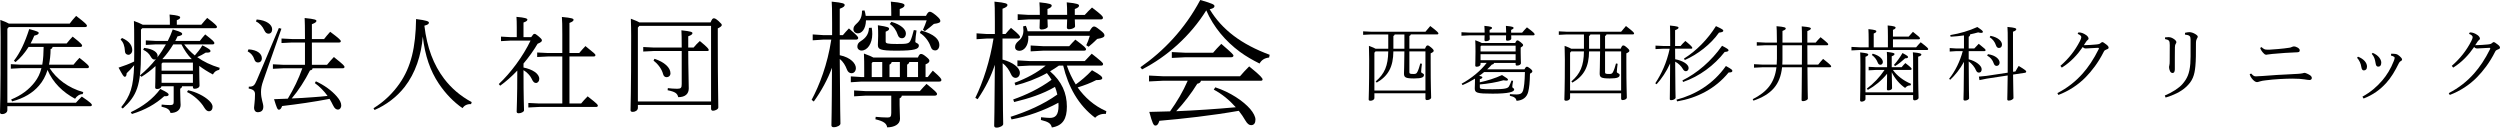
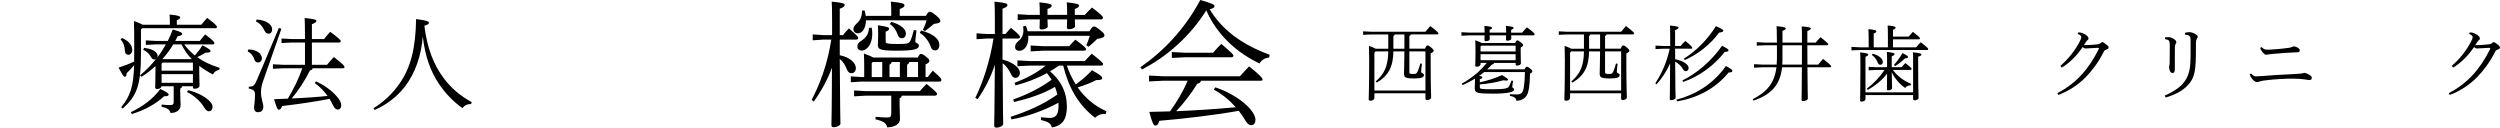
<svg xmlns="http://www.w3.org/2000/svg" id="_レイヤー_2" viewBox="0 0 540.229 27.577">
  <g id="contents">
    <g>
-       <path d="M16.403,22.203c.387-.454,.796-.841,1.272-1.34,2.022,1.363,2.182,1.636,2.182,1.818,0,.159-.137,.273-.364,.273H1.59v.841c0,.523-.567,.863-1.091,.863-.363,0-.499-.136-.499-.364,0-.682,.136-2.885,.136-16.268,0-1.227-.022-2.477-.068-3.726,1.022,.386,1.568,.613,1.841,.795H15.063c.432-.568,.795-1.022,1.386-1.659,2.067,1.568,2.34,1.909,2.34,2.136,0,.159-.136,.273-.363,.273H1.908l-.318,.364v15.995h14.813Zm-.522-8.225c.387-.477,.841-1.022,1.295-1.477,1.932,1.522,2.045,1.749,2.045,1.954,0,.159-.136,.273-.363,.273H10.724c1.499,2.34,4.044,4.271,7.271,5.18l-.137,.432c-.636-.023-1.272,.409-1.636,1-2.636-1.409-4.771-3.453-5.952-6.225-.409,1.34-1.046,2.477-1.841,3.385-1.317,1.545-3.271,2.749-5.816,3.408l-.204-.409c2.181-.886,3.862-2.136,5.111-3.772,.659-.863,1.137-1.795,1.432-2.999H4.476l-2.136,.114v-.977l2.136,.114h4.657c.228-1.272,.273-2.545,.296-3.84h-3.249c-.772,1.227-1.727,2.386-2.817,3.272l-.363-.273c1.34-1.727,2.386-3.953,3.316-6.862,1.795,.5,2.045,.613,2.045,.841s-.182,.409-.954,.591c-.227,.568-.5,1.136-.795,1.681h7.793c.387-.477,.841-1.022,1.295-1.477,1.932,1.522,2.045,1.749,2.045,1.954,0,.159-.137,.273-.363,.273h-6.021c-.045,.273-.182,.409-.432,.477,0,1.227-.136,2.34-.341,3.363h5.294Z" />
      <path d="M30.462,6.389v5.112c0,6.998-.886,9.179-3.931,11.951l-.341-.295c1.999-2.477,2.636-4.362,2.795-9.065-.591,.704-1.068,1.227-1.613,1.727-.046,.5-.113,.772-.409,.772-.25,0-.454-.341-1.341-1.977,1.25-.409,2.295-.795,3.363-1.318l.022-1.84c0-5.089-.022-5.748-.068-6.93,1.045,.409,1.613,.636,1.909,.818h5.861v-.364c0-.818-.022-1.295-.068-1.84,1.772,.159,2.295,.364,2.295,.591,0,.182-.068,.386-.727,.636v.977h5.294c.432-.523,.772-.932,1.271-1.477,1.772,1.34,2.113,1.727,2.113,1.954,0,.159-.137,.273-.363,.273h-15.769l-.295,.295Zm-4.09,1.818c1.704,.75,2.204,1.704,2.204,2.658,0,.545-.409,.977-.818,.977-.432,0-.727-.295-.749-.682-.068-1.295-.364-1.999-.954-2.636l.317-.318Zm1.886,16.041c2.636-1.25,4.817-2.885,6.385-5.021,1.59,.772,1.795,.977,1.795,1.227,0,.204-.205,.386-.954,.341-1.863,1.681-4.09,2.954-6.976,3.84l-.25-.386Zm5.385-14.655l-2.136,.114v-.977l2.136,.114h2.613c.409-.795,.772-1.636,1.067-2.477,1.817,.523,2.045,.727,2.045,.977,0,.227-.204,.341-1.022,.523-.136,.318-.295,.659-.477,.977h5.316c.341-.454,.727-.932,1.158-1.409,1.728,1.34,1.977,1.613,1.977,1.886,0,.159-.136,.273-.363,.273h-6.157c.659,.886,1.432,1.681,2.295,2.386,.613-.682,1.159-1.363,1.636-2.181,1.591,.795,1.75,1,1.75,1.25,0,.204-.205,.364-1.022,.318-.614,.386-1.204,.704-1.841,.977,1.318,.954,2.954,1.749,4.862,2.317l-.113,.432c-.682,.136-1.046,.432-1.363,1-1.113-.591-2.091-1.204-2.954-1.863v.659c0,2.068,.068,2.999,.068,3.59,0,.477-.591,.704-1.068,.704-.249,0-.363-.136-.363-.341v-.204h-2.34c-.046,.295-.182,.409-.409,.523v.568c0,1.772,.091,2.408,.091,2.954,0,1.045-.841,1.727-2.181,1.727-.205-.727-.591-1.045-1.954-1.363l.045-.454c.591,.068,1.204,.114,1.841,.114,.636,0,.75-.25,.75-.682v-3.385h-2.636c-.068,.386-.432,.591-.954,.591-.273,0-.409-.114-.409-.341,0-.523,.068-1.477,.068-4.34v-.273c-.932,.863-1.954,1.659-3.022,2.317l-.341-.295c1.25-1.022,2.432-2.227,3.477-3.544-.091,.068-.228,.114-.387,.114-.272,0-.522-.227-.772-.659-.363-.659-.863-1.091-1.612-1.454l.204-.409c2.067,.227,2.908,1.045,2.908,1.681,0,.136-.022,.273-.068,.386,.704-.886,1.318-1.84,1.863-2.817h-2.204Zm1.5,3.931l-.228,.227v1.522h6.771v-1.749h-6.543Zm-.228,2.499v1.863h6.771v-1.863h-6.771Zm6.521-3.249c-.932-.932-1.636-2.022-2.227-3.181h-1.771c-.659,1.113-1.454,2.181-2.341,3.158l.046,.023h6.293Zm-.795,6.725c1.658,.341,3.499,1.25,4.544,2.249,.522,.5,.75,.932,.75,1.318,0,.613-.318,.977-.795,.977-.341,0-.659-.227-1-.795-.772-1.34-2.34-2.704-3.727-3.363l.228-.386Z" />
      <path d="M53.699,10.661c1.999,.136,2.886,1,2.886,1.931,0,.591-.364,.909-.818,.909-.386,0-.659-.204-.795-.636-.25-.795-.704-1.363-1.454-1.772l.182-.432Zm7.111-4.453l-3.931,11.247c-.341,.954-.477,1.681-.477,2.408,0,1.59,.499,2.408,.499,3.204,0,.772-.408,1.181-1.249,1.181-.387,0-.75-.341-.75-1,0-.432,.204-1.34,.204-2.908,0-.613-.295-1.022-1.362-1.204l.022-.409c.977,0,1.227-.204,1.772-1.5l4.726-11.178,.545,.159Zm-5.339-1.999c2.158,.159,3.34,1.136,3.34,2.113,0,.591-.318,.954-.772,.954-.341,0-.659-.159-.887-.659-.408-.932-1.045-1.613-1.84-1.977l.159-.432Zm10.429,4.976h-2.795l-2.272,.114v-.977l2.272,.114h2.795v-.545c0-2.045-.023-2.908-.068-3.999,2.249,.227,2.545,.386,2.545,.636,0,.182-.183,.409-.978,.704v3.204h2.636c.341-.454,.727-.909,1.317-1.568,2.091,1.545,2.295,1.84,2.295,2.045,0,.159-.136,.273-.363,.273h-5.885v4.817h3.271c.478-.591,.932-1.113,1.478-1.681,2.181,1.727,2.295,1.931,2.295,2.158,0,.159-.137,.273-.364,.273h-6.543c-.022,.273-.182,.409-.546,.454-1.09,2.181-2.521,4.385-3.953,6.066,1.568-.045,3.113-.159,4.681-.273,1.022-.068,2.045-.159,3.067-.273-.75-1.045-1.704-2.022-2.749-2.772l.227-.386c1.818,.841,3.363,1.954,4.499,3.249,.704,.795,.977,1.431,.977,1.954,0,.568-.341,.909-.682,.909s-.727-.136-1.113-.977c-.204-.432-.454-.886-.727-1.34-3.59,.682-6.794,1.136-10.247,1.545-.228,.613-.454,.795-.704,.795-.318,0-.478-.432-1.045-2.272,1.022-.023,2.021-.068,2.976-.114,1.25-2.068,2.341-4.271,3.136-6.566h-4.09l-2.271,.114v-.977l2.271,.114h4.658v-4.817Z" />
      <path d="M80.709,23.384c2.272-1.386,4.203-3.272,5.635-5.339,2.499-3.59,3.477-7.839,3.567-13.928,2.362,.295,2.771,.523,2.771,.772s-.159,.454-.977,.659c.567,4.771,1.977,8.452,4.271,11.474,1.545,2.022,3.476,3.703,5.952,5.044l-.136,.432c-.864-.045-1.454,.295-1.863,.863-1.886-1.318-3.612-3.067-5.112-5.294-1.84-2.749-2.977-5.998-3.453-10.156-.341,4.044-1.591,7.884-3.931,10.883-1.704,2.181-4.021,3.908-6.498,4.976l-.228-.386Z" />
-       <path d="M114.784,8.025c.409-.591,.522-.704,.704-.704,.204,0,.318,.045,.909,.545,.636,.545,.704,.704,.704,.841,0,.25-.159,.432-.932,.75-.841,1.431-1.886,2.908-3.045,4.271v.863c1.932,.386,3.408,1.318,3.408,2.454,0,.523-.341,.886-.704,.886-.387,0-.636-.227-1-1.022-.272-.568-.932-1.295-1.704-1.749,0,6.157,.114,8.088,.114,8.679,0,.341-.659,.636-1.137,.636-.295,0-.454-.114-.454-.341,0-.818,.137-2.681,.137-8.884-1.182,1.25-2.454,2.386-3.704,3.272l-.295-.364c2.545-2.363,5.248-5.998,6.861-9.383h-4.34l-2.044,.114v-.977l2.044,.114h1.363v-2.113c0-1.159-.022-1.522-.067-2.272,1.886,.159,2.362,.364,2.362,.591,0,.182-.113,.386-.841,.636v3.158h1.659Zm6.725,4.181h-3.112l-2.317,.114v-.977l2.317,.114h3.112V7.412c0-1.954-.022-2.931-.091-3.749,2.204,.204,2.522,.364,2.522,.613,0,.182-.114,.386-.887,.682v6.498h2.113c.387-.432,.795-.954,1.341-1.5,2.045,1.636,2.158,1.749,2.158,1.977,0,.159-.137,.273-.363,.273h-5.249v10.156h2.522c.363-.432,.863-1,1.408-1.545,2.091,1.636,2.204,1.795,2.204,2.022,0,.159-.136,.273-.363,.273h-12.337l-2.317,.114v-.977l2.317,.114h5.021V12.206Z" />
-       <path d="M153.539,4.844c.341-.795,.5-.886,.704-.886,.25,0,.409,.068,.978,.545,.659,.613,.75,.727,.75,.909s-.205,.409-.863,.727v2.567c0,10.042,.113,12.496,.113,14.518,0,.386-.682,.704-1.159,.704-.25,0-.408-.182-.408-.409v-.841h-15.813v.636c0,.523-.568,.863-1.091,.863-.363,0-.5-.136-.5-.364,0-.682,.137-3.476,.137-16.041,0-1.227-.023-2.477-.068-3.726,1.022,.386,1.567,.613,1.84,.795h15.382Zm-15.382,.75l-.317,.364v15.972h15.813V5.594h-15.496Zm9.156,4.68c0-1.954-.022-2.931-.067-3.726,2.136,.227,2.385,.386,2.385,.613,0,.182-.136,.409-.908,.682v2.431h1.158c.364-.454,.887-1,1.341-1.409,1.727,1.386,1.932,1.749,1.932,1.931,0,.136-.068,.227-.296,.227h-4.135c0,3.862,.113,6.407,.113,8.088,0,1.136-.727,1.886-2.271,1.886-.205-.795-.591-1.159-2.295-1.5l.045-.454c.705,.068,1.204,.136,2.022,.136s.977-.204,.977-1.022v-7.134h-6.043l-2.272,.114v-.977l2.272,.114h6.043Zm-5.884,2.431c2.136,.704,3.453,1.886,3.453,3.135,0,.523-.387,.841-.818,.841-.386,0-.658-.227-.772-.659-.295-1.159-1.181-2.249-2.067-2.931l.205-.386Z" />
      <path d="M177.862,8.562l-2.244,.148v-1.27l2.244,.148h1.948v-2.628c0-3.248-.029-3.691-.089-4.606,2.54,.236,2.806,.443,2.806,.738,0,.236-.178,.472-1.063,.797V7.588h.68c.413-.502,.768-.886,1.299-1.447,1.742,1.506,2.008,1.801,2.008,2.067,0,.207-.178,.354-.473,.354h-3.514v3.366c2.451,.502,3.484,1.86,3.484,2.775,0,.679-.413,1.122-.945,1.122-.442,0-.797-.295-.974-.768-.354-.915-.798-1.712-1.565-2.303,.06,11.308,.147,13.198,.147,13.966,0,.354-.679,.768-1.446,.768-.325,0-.502-.148-.502-.413,0-.738,.089-2.333,.118-12.43-.915,2.48-2.273,4.99-3.927,7.293l-.473-.354c1.683-3.159,3.425-7.588,4.252-13.021h-1.771Zm20.49,3.868c.236-.591,.443-.768,.649-.768,.267,0,.502,.089,1.122,.591s.709,.679,.709,.886c0,.236-.147,.502-.827,.768v2.746h.473c.384-.531,.768-.974,1.093-1.388,1.624,1.417,1.86,1.772,1.86,2.008,0,.266-.178,.354-.473,.354h-16.801l-2.303,.148v-1.27l2.303,.148h.591v-1.801c0-1.211,0-1.949-.059-3.277,1.151,.413,1.742,.679,2.037,.856h9.625Zm1.742-9.005c.354-.709,.591-.886,.827-.886s.561,.148,1.328,.768c.856,.738,.945,.974,.945,1.24,0,.295-.266,.472-1.388,.62-.591,.502-1.211,1.033-1.949,1.565l-.413-.295c.325-.709,.591-1.388,.797-2.037h-13.109c-.059,1.978-.975,2.805-1.742,2.805-.561,0-.974-.384-.974-.886,0-.472,.206-.768,.649-1.181,.797-.709,1.21-1.447,1.21-2.834l.532-.059c.118,.295,.206,.709,.266,1.181h5.521v-.679c0-1.063-.03-1.594-.089-2.392,2.45,.207,2.952,.472,2.952,.768,0,.236-.088,.502-1.033,.827v1.476h5.669Zm-5.226,17.243c-.03,.325-.207,.443-.473,.591v1.358c0,1.447,.089,2.214,.089,3.071,0,1.211-1.3,1.831-2.775,1.831-.118-.768-.62-1.299-2.54-1.742l.06-.531c1.004,.089,1.683,.148,2.568,.148,.62,0,.798-.207,.798-.974v-3.75h-5.492l-2.539,.148v-1.27l2.539,.148h11.663c.502-.561,.855-.974,1.446-1.565,1.949,1.565,2.273,1.919,2.273,2.185,0,.207-.177,.354-.473,.354h-7.145Zm-6.496-14.674c.089,.472,.118,.945,.118,1.358,0,2.096-1.062,3.573-2.333,3.573-.472,0-.886-.354-.886-.827,0-.443,.118-.827,.738-1.211,1.093-.679,1.713-1.506,1.771-2.864l.591-.03Zm0,7.647v3.012h2.273v-3.248h-2.066l-.207,.236Zm9.685-7.057c-.118,.768-.266,1.949-.266,2.421,0,.325,.768,.295,.768,.856,0,.738-.886,1.092-4.812,1.092-3.691,0-4.045-.325-4.045-1.27,0-.354,.059-1.092,.059-2.008,0-.768,0-1.27-.059-2.214,2.214,.325,2.421,.472,2.421,.768,0,.236-.178,.384-.738,.62v2.126c0,.413,.354,.531,2.45,.531,2.244,0,2.599-.059,2.953-.827,.206-.443,.502-1.447,.679-2.185l.591,.089Zm-5.374,6.82c-.059,.295-.206,.413-.472,.561v2.687h2.243v-3.248h-1.771Zm-.059-8.681c2.066,.591,3.13,1.624,3.13,2.48,0,.738-.414,1.063-.856,1.063-.413,0-.738-.207-.915-.768-.296-.915-.856-1.772-1.713-2.303l.354-.472Zm5.758,8.681h-1.891c-.059,.295-.206,.413-.472,.561v2.687h2.362v-3.248Zm.649-6.82c2.894,.797,3.956,1.949,3.956,3.13,0,.709-.384,1.181-.886,1.181-.413,0-.768-.148-1.004-.856-.354-1.063-1.24-2.273-2.332-2.923l.266-.531Z" />
      <path d="M213.269,8.326l-2.243,.148v-1.27l2.243,.148h1.713v-2.687c0-2.953-.029-3.395-.089-4.311,2.51,.236,2.806,.443,2.806,.738,0,.236-.178,.472-1.063,.797V7.352h.649c.414-.502,.709-.856,1.182-1.329,1.653,1.358,1.948,1.712,1.948,1.978,0,.207-.177,.325-.473,.325h-3.307v4.547c2.215,.561,3.75,1.742,3.75,2.864,0,.65-.413,1.092-.945,1.092-.442,0-.768-.325-.974-.797-.384-.856-.916-1.712-1.802-2.362,.03,10.423,.118,12.401,.118,13.139,0,.354-.708,.768-1.446,.768-.325,0-.502-.148-.502-.413,0-.768,.088-2.569,.147-13.168-.856,2.569-1.979,4.872-3.721,7.44l-.502-.295c1.684-3.425,3.189-8.061,3.928-12.814h-1.418Zm5.669,13.168c2.717-.945,5.669-2.333,8.297-4.252-.295-.531-.649-.974-1.004-1.447-2.303,1.27-4.605,2.096-6.791,2.657l-.206-.561c2.568-.945,4.931-2.214,6.731-3.72h-3.454l-2.657,.148v-1.27l2.657,.148h11.898c.502-.561,1.033-1.122,1.506-1.594,2.037,1.624,2.451,1.949,2.451,2.244,0,.177-.118,.325-.354,.325h-7.471c.473,1.417,1.122,2.775,1.92,4.075,1.033-.738,2.361-1.831,3.514-3.071,1.919,1.063,2.214,1.417,2.214,1.712s-.413,.443-1.299,.413c-1.24,.65-2.599,1.152-4.016,1.594,1.506,2.126,3.514,3.956,6.2,5.137l-.118,.591c-.768-.089-1.742,.177-2.303,.827-3.632-2.716-5.816-6.702-6.909-11.279h-.915c-.62,.443-1.27,.856-1.919,1.24,2.539,2.185,3.631,4.724,3.631,7.618,0,2.628-.855,4.134-3.247,4.517-.207-.856-.68-1.211-2.362-1.624l.029-.591c.886,.089,1.447,.148,1.89,.148,1.182,0,1.89-.561,1.89-2.628,0-.207,0-.443-.029-.65-3.101,1.683-6.702,2.982-10.127,3.602l-.207-.561c3.454-1.092,7.086-2.657,10.098-4.813-.118-.561-.295-1.122-.502-1.653-2.687,1.565-5.58,2.48-8.828,3.277l-.207-.561Zm3.248-13.759c.029,.148,.029,.325,.029,.472,0,1.565-.826,2.775-1.948,2.775-.502,0-.915-.266-.915-.797,0-.502,.177-.856,.797-1.388,.649-.502,1.004-1.299,1.004-2.214,0-.236-.029-.591-.06-.886l.591-.118c.178,.384,.296,.768,.384,1.181h13.346c.531-.886,.738-1.033,1.004-1.033,.236,0,.443,.089,1.299,.768,.827,.65,.945,.856,.945,1.181,0,.295-.354,.561-1.564,.738-.68,.679-1.24,1.181-1.86,1.683l-.502-.325c.266-.561,.531-1.211,.768-2.037h-13.316Zm2.51-4.517c0-1.358-.029-1.89-.089-2.716,2.362,.236,2.657,.443,2.657,.709,0,.236-.177,.472-.915,.738v1.27h4.252c0-1.358-.029-1.89-.089-2.716,2.362,.236,2.657,.443,2.657,.709,0,.236-.177,.472-.915,.738v1.27h2.155c.531-.591,1.004-1.063,1.565-1.594,2.037,1.565,2.361,1.89,2.361,2.214,0,.207-.147,.354-.442,.354h-5.64c.029,.65,.06,1.122,.06,1.506,0,.325-.709,.62-1.329,.62-.295,0-.443-.148-.443-.384,0-.354,.03-.974,.06-1.742h-4.252c.029,.679,.06,1.181,.06,1.565,0,.325-.709,.62-1.329,.62-.295,0-.442-.148-.442-.384,0-.384,.029-1.004,.059-1.801h-2.421l-2.362,.148v-1.27l2.362,.148h2.421Zm.679,6.761h5.669c.443-.502,.856-.945,1.329-1.417,2.066,1.535,2.303,1.801,2.303,2.096,0,.177-.118,.295-.472,.295h-8.829l-2.657,.148v-1.27l2.657,.148Z" />
      <path d="M246.432,14.527c4.931-3.425,9.537-8.149,12.933-14.527,2.775,.797,3.07,1.004,3.07,1.329,0,.236-.147,.472-1.033,.679,2.687,4.458,6.909,7.588,12.962,9.832l-.118,.591c-1.033,.118-1.653,.561-2.066,1.299-1.477-.738-2.894-1.535-4.223-2.51-3.159-2.333-5.728-5.374-7.293-8.976-3.396,5.462-8.444,9.98-13.877,12.755l-.354-.472Zm16.181,4.34c3.248,1.063,6.023,2.953,7.529,4.665,.737,.856,1.151,1.712,1.151,2.303,0,.738-.296,1.211-.945,1.211-.442,0-.826-.325-1.21-.974-.414-.738-.916-1.447-1.447-2.126-5.669,1.004-12.253,1.742-17.154,2.155-.266,.827-.531,1.033-.856,1.033-.413,0-.649-.443-1.328-2.953,1.476-.03,2.981-.059,4.487-.118,1.477-2.067,2.805-4.281,3.809-6.614h-5.402l-2.953,.148v-1.27l2.953,.148h16.711c.473-.591,1.447-1.594,1.979-2.126,2.568,2.067,2.894,2.569,2.894,2.805,0,.177-.089,.295-.384,.295h-12.933c-.059,.325-.295,.561-.797,.65-1.211,2.008-2.953,4.252-4.547,5.935,4.281-.177,8.592-.472,12.873-.856-1.388-1.565-3.012-2.894-4.754-3.809l.325-.502Zm-6.437-7.47h5.964c.443-.531,1.093-1.24,1.771-1.919,2.362,2.037,2.628,2.333,2.628,2.539s-.177,.354-.473,.354h-9.891l-2.953,.148v-1.27l2.953,.148Z" />
    </g>
    <g>
      <path d="M299.99,7.441h-3.666l-1.763,.088v-.758l1.763,.088h11.702c.335-.423,.67-.828,1.04-1.234,1.656,1.251,1.762,1.463,1.762,1.604,0,.123-.105,.211-.281,.211h-5.693c-.035,.176-.141,.264-.299,.335v2.749h3.384c.229-.617,.388-.705,.546-.705,.194,0,.335,.07,.775,.441,.512,.441,.547,.582,.547,.723s-.106,.3-.652,.546v1.992c0,5.27,.105,6.997,.105,7.561,0,.3-.44,.546-.916,.546-.194,0-.317-.123-.317-.3v-1.181h-11.032v1.005c0,.405-.441,.617-.847,.617-.281,0-.388-.106-.388-.282,0-.529,.106-2.009,.106-8.689,0-.952-.018-1.921-.054-2.89,.794,.3,1.217,.476,1.428,.617h2.75v-3.084Zm-2.75,3.666l-.246,.282v8.177h11.032V11.106h-3.472v4.529c0,.282,.158,.352,.881,.352,.511,0,.652-.07,.846-.441,.229-.423,.459-1.163,.635-1.833l.353,.07c-.07,.582-.177,1.428-.177,1.762,0,.264,.617,.317,.617,.634,0,.493-.388,.775-2.133,.775-1.921,0-2.185-.247-2.185-1.093,0-.511,.07-1.41,.088-4.758h-2.38c-.035,3.313-1.074,5.287-3.595,6.75l-.229-.264c1.921-1.621,2.679-3.384,2.715-6.486h-2.75Zm6.239-.582v-3.084h-2.098c-.035,.159-.123,.264-.282,.335v2.749h2.38Z" />
      <path d="M325.468,7.053c0-.493-.018-.969-.053-1.463,1.516,.141,1.656,.264,1.656,.441,0,.141-.105,.247-.528,.441v.582h2.379c.353-.423,.688-.793,1.04-1.146,1.498,1.11,1.656,1.339,1.656,1.516,0,.123-.105,.211-.281,.211h-4.776c0,.3,.018,.546,.018,.687,0,.317-.44,.476-.863,.476-.194,0-.282-.106-.282-.264,0-.194,.018-.529,.018-.899h-3.56c.018,.37,.035,.634,.035,.793,0,.317-.441,.476-.864,.476-.193,0-.281-.106-.281-.264,0-.194,.018-.582,.035-1.005h-3.208l-1.798,.088v-.758l1.798,.088h3.208c0-.634-.018-.864-.053-1.463,1.516,.141,1.656,.264,1.656,.441,0,.141-.105,.247-.528,.441v.582h3.577Zm-6.732,9.94c-.863,.529-1.763,1.005-2.696,1.392l-.194-.3c2.062-1.11,4.142-2.802,5.411-4.494h-1.322v.247c0,.388-.388,.582-.828,.582-.211,0-.317-.088-.317-.264,0-.37,.053-1.234,.053-3.014,0-1.163-.018-1.762-.053-2.45,.758,.282,1.181,.458,1.41,.599h7.226c.212-.476,.335-.564,.459-.564,.176,0,.316,.07,.739,.405,.406,.317,.512,.476,.512,.617,0,.176-.177,.317-.529,.529v1.022c0,1.146,.054,1.974,.054,2.344,0,.3-.37,.529-.864,.529-.193,0-.281-.106-.281-.264v-.317h-4.671c-.018,.176-.141,.317-.458,.352-.317,.352-.652,.705-1.022,1.04h8.055c.229-.441,.37-.564,.511-.564,.158,0,.282,.035,.688,.352,.388,.3,.511,.476,.511,.634s-.088,.3-.511,.511c-.035,1.903-.159,3.067-.388,3.948-.3,1.163-1.146,1.815-2.503,1.921-.123-.546-.423-.864-1.463-1.093l.018-.352c.512,.035,.917,.07,1.41,.07,.934,0,1.269-.317,1.445-.881,.193-.687,.335-1.762,.388-3.965h-8.812c-.353,.3-.704,.582-1.092,.828,.634,.123,.704,.194,.704,.317,0,.159-.141,.282-.546,.405v.67c1.568-.335,3.331-.881,4.794-1.569,1.11,.687,1.286,.811,1.286,1.005,0,.123-.088,.194-.317,.194-.158,0-.37-.018-.651-.07-1.516,.441-3.402,.758-5.111,.899v.546c0,.441,.088,.493,2.784,.493,2.679,0,3.278-.194,3.525-.634,.158-.282,.37-.775,.546-1.251l.335,.07c-.105,.599-.176,1.04-.176,1.287,0,.3,.405,.247,.405,.599,0,.511-1.252,.881-4.653,.881-3.454,0-3.859-.176-3.859-1.163,0-.388,.053-1.022,.053-2.009v-.07Zm8.777-7.12h-7.42l-.159,.141v1.11h7.579v-1.251Zm0,1.833h-7.579v1.304h7.579v-1.304Z" />
      <path d="M342.276,7.441h-3.666l-1.763,.088v-.758l1.763,.088h11.702c.335-.423,.67-.828,1.04-1.234,1.656,1.251,1.762,1.463,1.762,1.604,0,.123-.105,.211-.281,.211h-5.693c-.035,.176-.141,.264-.299,.335v2.749h3.384c.229-.617,.388-.705,.546-.705,.194,0,.335,.07,.775,.441,.512,.441,.547,.582,.547,.723s-.106,.3-.652,.546v1.992c0,5.27,.105,6.997,.105,7.561,0,.3-.44,.546-.916,.546-.194,0-.317-.123-.317-.3v-1.181h-11.032v1.005c0,.405-.441,.617-.847,.617-.281,0-.388-.106-.388-.282,0-.529,.106-2.009,.106-8.689,0-.952-.018-1.921-.054-2.89,.794,.3,1.217,.476,1.428,.617h2.75v-3.084Zm-2.75,3.666l-.246,.282v8.177h11.032V11.106h-3.472v4.529c0,.282,.158,.352,.881,.352,.511,0,.652-.07,.846-.441,.229-.423,.458-1.163,.635-1.833l.353,.07c-.07,.582-.177,1.428-.177,1.762,0,.264,.617,.317,.617,.634,0,.493-.388,.775-2.133,.775-1.921,0-2.185-.247-2.185-1.093,0-.511,.07-1.41,.088-4.758h-2.379c-.036,3.313-1.075,5.287-3.596,6.75l-.229-.264c1.921-1.621,2.679-3.384,2.715-6.486h-2.75Zm6.239-.582v-3.084h-2.098c-.035,.159-.123,.264-.281,.335v2.749h2.379Z" />
      <path d="M361.991,12.798c1.656,.317,2.907,1.093,2.907,1.903,0,.388-.264,.687-.581,.687-.3,0-.493-.176-.67-.493-.335-.599-.969-1.216-1.656-1.569,.018,5.939,.088,7.332,.088,7.79,0,.247-.476,.529-.935,.529-.229,0-.316-.07-.316-.247,0-.67,.053-2.221,.07-7.684-.793,1.745-1.868,3.349-2.926,4.494l-.282-.211c1.357-2.08,2.45-4.388,3.12-7.473h-1.305l-1.763,.088v-.758l1.763,.088h1.41v-1.428c0-1.78-.018-2.362-.053-2.996,1.691,.159,1.851,.282,1.851,.476,0,.141-.142,.3-.74,.529v3.419h1.181c.282-.352,.688-.775,1.04-1.093,1.339,1.075,1.498,1.357,1.498,1.498,0,.106-.054,.176-.229,.176h-3.489l.018,2.273Zm.282,8.741c4.018-1.057,7.931-3.349,10.68-7.279,1.304,.723,1.393,.846,1.393,1.04,0,.247-.142,.352-.812,.37-2.872,3.525-6.838,5.516-11.12,6.239l-.141-.37Zm1.286-4.159c3.172-1.569,6.239-4.177,8.565-7.49,1.304,.687,1.392,.793,1.392,.987,0,.159-.141,.3-.828,.352-2.273,2.908-5.445,5.27-8.988,6.486l-.141-.335Zm.335-4.723c2.644-1.639,5.128-4.159,6.908-7.014,1.41,.652,1.586,.793,1.586,.987,0,.229-.229,.335-.934,.423-1.763,2.52-4.635,4.723-7.385,5.922l-.176-.317Z" />
      <path d="M383.979,9.203c-.018-2.538-.053-3.119-.088-3.542,1.762,.141,1.991,.3,1.991,.493,0,.176-.123,.3-.705,.529v2.52h4.212v-.282c0-1.974-.018-2.573-.053-3.225,1.745,.159,1.974,.264,1.974,.476,0,.141-.141,.3-.758,.546v2.485h1.798c.3-.37,.635-.74,1.058-1.163,1.586,1.269,1.656,1.41,1.656,1.533s-.105,.211-.281,.211h-4.23c0,1.392,0,2.785,.019,4.177h2.326c.317-.405,.74-.899,1.058-1.234,1.639,1.287,1.744,1.48,1.744,1.604s-.105,.211-.282,.211h-4.846c.018,4.899,.088,6.098,.088,6.768,0,.247-.547,.546-1.022,.546-.229,0-.335-.07-.335-.264,0-.687,.053-1.886,.07-7.05h-4.282c-.405,3.824-2.361,5.904-6.186,7.208l-.159-.317c3.102-1.569,4.724-3.542,5.129-6.891h-3.084l-1.763,.088v-.758l1.763,.088h3.137c.035-.405,.053-.811,.053-1.251v-2.926h-2.591l-1.763,.088v-.758l1.763,.088h2.591Zm1.198,.582v3.119c0,.37-.018,.723-.035,1.057h4.229c.018-1.392,.018-2.785,.018-4.177h-4.212Z" />
      <path d="M412.437,7.916c.3-.352,.6-.687,.935-1.04,1.41,1.11,1.516,1.234,1.516,1.41,0,.123-.105,.211-.282,.211h-5.552v1.727h5.006c.3-.37,.634-.723,.986-1.093,1.48,1.11,1.622,1.339,1.622,1.463s-.089,.211-.265,.211h-14.558l-1.762,.088v-.758l1.762,.088h1.956v-1.621c0-.987-.018-1.533-.053-2.309,1.533,.159,1.71,.282,1.71,.458,0,.141-.053,.3-.564,.493v2.978h3.067v-2.414c0-.987-.018-1.533-.054-2.309,1.498,.141,1.71,.282,1.71,.458,0,.141-.053,.3-.564,.493v1.463h3.384Zm.97,12.037v-6.397c0-1.216,0-1.674-.053-2.256,1.639,.159,1.833,.3,1.833,.476,0,.141-.07,.3-.688,.476v1.287c0,6.045,.088,7.155,.088,7.596,0,.3-.458,.546-.828,.546-.247,0-.353-.123-.353-.3v-.846h-10.292v.881c0,.3-.441,.546-.829,.546-.229,0-.334-.123-.334-.3,0-.564,.07-1.921,.07-7.349,0-1.48-.018-2.414-.053-2.996,1.551,.176,1.744,.282,1.744,.458,0,.141-.07,.3-.599,.493v7.684h10.292Zm-4.371-4.847c.847,1.216,2.238,2.309,3.931,3.014l-.123,.335c-.529-.018-.899,.229-1.164,.546-1.128-.758-2.238-2.027-2.89-3.401,.035,2.256,.07,3.172,.07,3.472,0,.229-.388,.458-.811,.458-.212,0-.3-.07-.3-.229,0-.352,.018-1.146,.035-3.366-1.198,1.48-2.626,2.644-4.159,3.49l-.212-.282c1.428-1.057,2.785-2.467,3.825-4.036h-1.78l-1.657,.088v-.758l1.657,.088h2.326v-1.057c0-1.216,0-1.674-.053-2.256,1.463,.176,1.656,.282,1.656,.458,0,.141-.07,.3-.599,.493v2.362h2.132c.282-.352,.494-.564,.812-.899,1.198,.916,1.356,1.11,1.356,1.269,0,.123-.105,.211-.282,.211h-3.771Zm-4.353-3.507c1.516,.423,2.186,1.198,2.186,1.798,0,.282-.194,.599-.529,.599-.3,0-.476-.176-.616-.564-.212-.564-.688-1.181-1.234-1.551l.194-.282Zm4.582,2.432c.652-.723,1.286-1.586,1.851-2.573,1.146,.617,1.198,.723,1.198,.881s-.193,.264-.635,.264c-.687,.617-1.374,1.216-2.167,1.674l-.247-.247Z" />
-       <path d="M425.42,12.816c1.533,.37,2.802,1.357,2.802,2.132,0,.511-.229,.74-.599,.74-.282,0-.477-.159-.617-.476-.282-.705-.881-1.445-1.586-1.939,.018,6.186,.088,7.561,.088,7.966,0,.264-.493,.493-.863,.493-.229,0-.353-.088-.353-.264,0-.582,.088-2.115,.105-8.107-.828,1.551-1.956,2.943-2.979,3.877l-.229-.211c1.322-1.639,2.362-3.789,2.943-5.975h-1.48l-1.339,.088v-.758l1.339,.088h1.745v-2.82c-.916,.141-1.886,.229-2.891,.282l-.07-.352c2.133-.352,4.089-.934,5.852-1.745,1.075,.723,1.198,.864,1.198,1.057,0,.123-.123,.211-.388,.211-.159,0-.37-.035-.635-.106-.563,.159-1.128,.3-1.727,.423-.018,.3-.124,.423-.317,.529v2.52h1.216c.335-.352,.635-.687,.952-1.005,1.409,1.11,1.479,1.216,1.479,1.375,0,.123-.105,.211-.281,.211h-3.366v1.762Zm8.424,2.89c.018-1.516,.018-3.437,.018-5.904,0-2.679-.018-3.313-.07-3.983,1.692,.159,1.903,.3,1.903,.493,0,.141-.07,.317-.705,.546v2.82c0,2.45,0,4.353,.018,5.834l.512-.07c.211-.388,.44-.793,.704-1.198,1.48,.899,1.622,1.057,1.622,1.216,0,.123-.07,.229-.247,.264l-2.591,.388c.035,3.542,.088,4.494,.088,5.058,0,.264-.546,.564-1.004,.564-.229,0-.335-.088-.335-.264,0-.617,.053-1.586,.088-5.164l-4.529,.687-1.568,.317-.123-.758,1.656-.159,4.564-.687Zm-4.265-4.001c1.691,.247,2.521,1.11,2.521,1.833,0,.388-.265,.705-.652,.705-.282,0-.512-.194-.635-.582-.211-.652-.705-1.287-1.41-1.657l.177-.3Zm.546-3.965c1.815,.352,2.485,1.269,2.485,1.886,0,.458-.247,.74-.652,.74-.3,0-.528-.194-.652-.582-.229-.705-.704-1.339-1.356-1.745l.176-.3Z" />
      <path d="M444.588,20.112c2.15-1.093,3.931-2.503,5.481-4.247,1.181-1.339,2.344-3.031,3.454-5.27,.018-.035,.035-.088,.035-.123,0-.088-.053-.141-.193-.141-.97,.035-2.01,.106-2.626,.141-.265,0-.458-.07-.67-.317-1.128,1.639-2.573,3.243-4.529,4.459l-.3-.388c1.851-1.621,3.138-3.278,4.194-5.305,.212-.405,.317-.705,.317-.899,0-.211-.211-.493-.793-.705l.177-.317c.634,0,1.093,.194,1.691,.599,.247,.176,.493,.493,.493,.723,0,.176-.123,.282-.246,.37-.106,.088-.212,.211-.3,.352-.141,.194-.317,.493-.476,.723,.951-.018,2.009-.088,2.696-.159,.563-.053,.74-.123,.934-.3,.124-.088,.247-.211,.37-.211,.177,0,.423,.194,.847,.511,.353,.264,.511,.493,.511,.67,0,.211-.105,.282-.528,.441-.265,.106-.388,.194-.512,.441-1.251,2.503-2.696,4.265-3.895,5.499-1.604,1.657-3.684,3.014-5.922,3.86l-.212-.405Z" />
      <path d="M472.165,7.088c.405-.088,.687-.141,.934-.141,.405,0,.898,.159,1.357,.458,.37,.247,.458,.388,.458,.511,0,.106-.035,.229-.194,.458-.088,.141-.193,.458-.193,.934,0,2.221,0,3.719-.123,4.97-.177,1.921-.564,3.243-2.115,4.6-1.093,.969-2.538,1.674-4.318,2.203l-.176-.441c1.551-.634,3.102-1.639,3.807-2.467,1.022-1.181,1.533-2.256,1.71-4.441,.07-.899,.053-2.009,.053-3.613v-1.569c0-.705-.159-.969-1.216-1.075l.018-.388Zm-4.318,.987c.212-.035,.547-.053,.811-.053,.212,0,.547,.07,.935,.3,.476,.282,.705,.564,.705,.793,0,.141-.089,.282-.177,.405-.07,.106-.141,.37-.141,.687-.018,1.128-.018,1.71-.018,2.238,0,1.11,.018,1.974,0,2.573-.018,.529-.194,.758-.477,.758-.193,0-.405-.088-.563-.388-.141-.3-.212-.634-.212-.916,0-.07,.036-.247,.071-.388,.053-.247,.07-.458,.07-.916,0-.846,.018-1.78,.018-3.401,0-.952-.123-1.146-1.022-1.322v-.37Z" />
      <path d="M486.469,15.9c.477,.511,.652,.599,1.005,.599,.37,0,.97-.035,1.604-.088,2.133-.176,4.001-.282,5.287-.335,.758-.035,1.763-.088,2.256-.123,.247-.018,.652-.053,.899-.106,.123-.018,.317-.106,.493-.106,.159,0,.758,.247,1.163,.511,.282,.211,.388,.388,.388,.617,0,.317-.3,.423-.511,.423-.3,0-.67-.088-1.093-.141-.617-.088-1.357-.159-2.608-.159-1.445,0-3.983,.123-5.78,.37-.582,.053-.811,.123-1.217,.229-.211,.053-.44,.159-.634,.159-.353,0-.793-.352-1.163-.846-.194-.264-.317-.476-.423-.881l.334-.123Zm2.221-5.728c.177,.176,.441,.388,.635,.458,.194,.088,.476,.123,1.058,.106,.511-.018,1.181-.088,1.903-.141,.987-.088,1.621-.159,2.432-.282,.159-.018,.282-.053,.529-.159,.141-.053,.282-.123,.423-.123,.563,0,1.286,.441,1.286,.811,0,.141-.035,.317-.176,.388-.123,.07-.317,.07-.775,.088-1.375,.053-2.855,.141-4.952,.335-.265,.018-.705,.07-1.005,.123-.088,.018-.212,.053-.317,.053-.141,0-.3-.035-.511-.247-.423-.405-.67-.793-.811-1.216l.281-.194Z" />
-       <path d="M509.551,12.252c1.251,.476,1.938,1.322,1.938,2.132,0,.599-.317,.828-.688,.828-.282,0-.458-.229-.528-.687-.106-.775-.441-1.498-.935-2.044l.212-.229Zm7.155-.634c.299-.018,.634,0,.916,.035,.212,.018,.405,.106,.546,.194,.282,.194,.494,.37,.688,.599,.142,.176,.212,.264,.212,.405,0,.159-.088,.264-.247,.335-.246,.123-.37,.317-.44,.458-.828,1.692-1.709,3.172-2.767,4.318-1.34,1.463-2.838,2.538-4.864,3.331l-.247-.405c1.798-1.005,3.102-2.115,4.318-3.542,.881-1.022,1.832-2.52,2.449-4.142,.123-.335,.194-.529,.194-.67,0-.123-.018-.194-.124-.264-.141-.106-.458-.211-.669-.264l.035-.388Zm-3.983-.194c1.304,.529,1.851,1.48,1.851,2.097,0,.599-.247,.881-.652,.881-.353,0-.493-.211-.581-.775-.142-.846-.282-1.375-.829-1.992l.212-.211Z" />
      <path d="M529.16,20.112c2.15-1.093,3.931-2.503,5.481-4.247,1.181-1.339,2.344-3.031,3.454-5.27,.018-.035,.035-.088,.035-.123,0-.088-.053-.141-.193-.141-.97,.035-2.01,.106-2.626,.141-.265,0-.458-.07-.67-.317-1.128,1.639-2.573,3.243-4.529,4.459l-.3-.388c1.851-1.621,3.138-3.278,4.194-5.305,.212-.405,.317-.705,.317-.899,0-.211-.211-.493-.793-.705l.177-.317c.634,0,1.093,.194,1.691,.599,.247,.176,.493,.493,.493,.723,0,.176-.123,.282-.246,.37-.106,.088-.212,.211-.3,.352-.141,.194-.317,.493-.476,.723,.951-.018,2.009-.088,2.696-.159,.563-.053,.74-.123,.934-.3,.124-.088,.247-.211,.37-.211,.177,0,.423,.194,.847,.511,.353,.264,.511,.493,.511,.67,0,.211-.105,.282-.528,.441-.265,.106-.388,.194-.512,.441-1.251,2.503-2.696,4.265-3.895,5.499-1.604,1.657-3.684,3.014-5.922,3.86l-.212-.405Z" />
    </g>
  </g>
</svg>